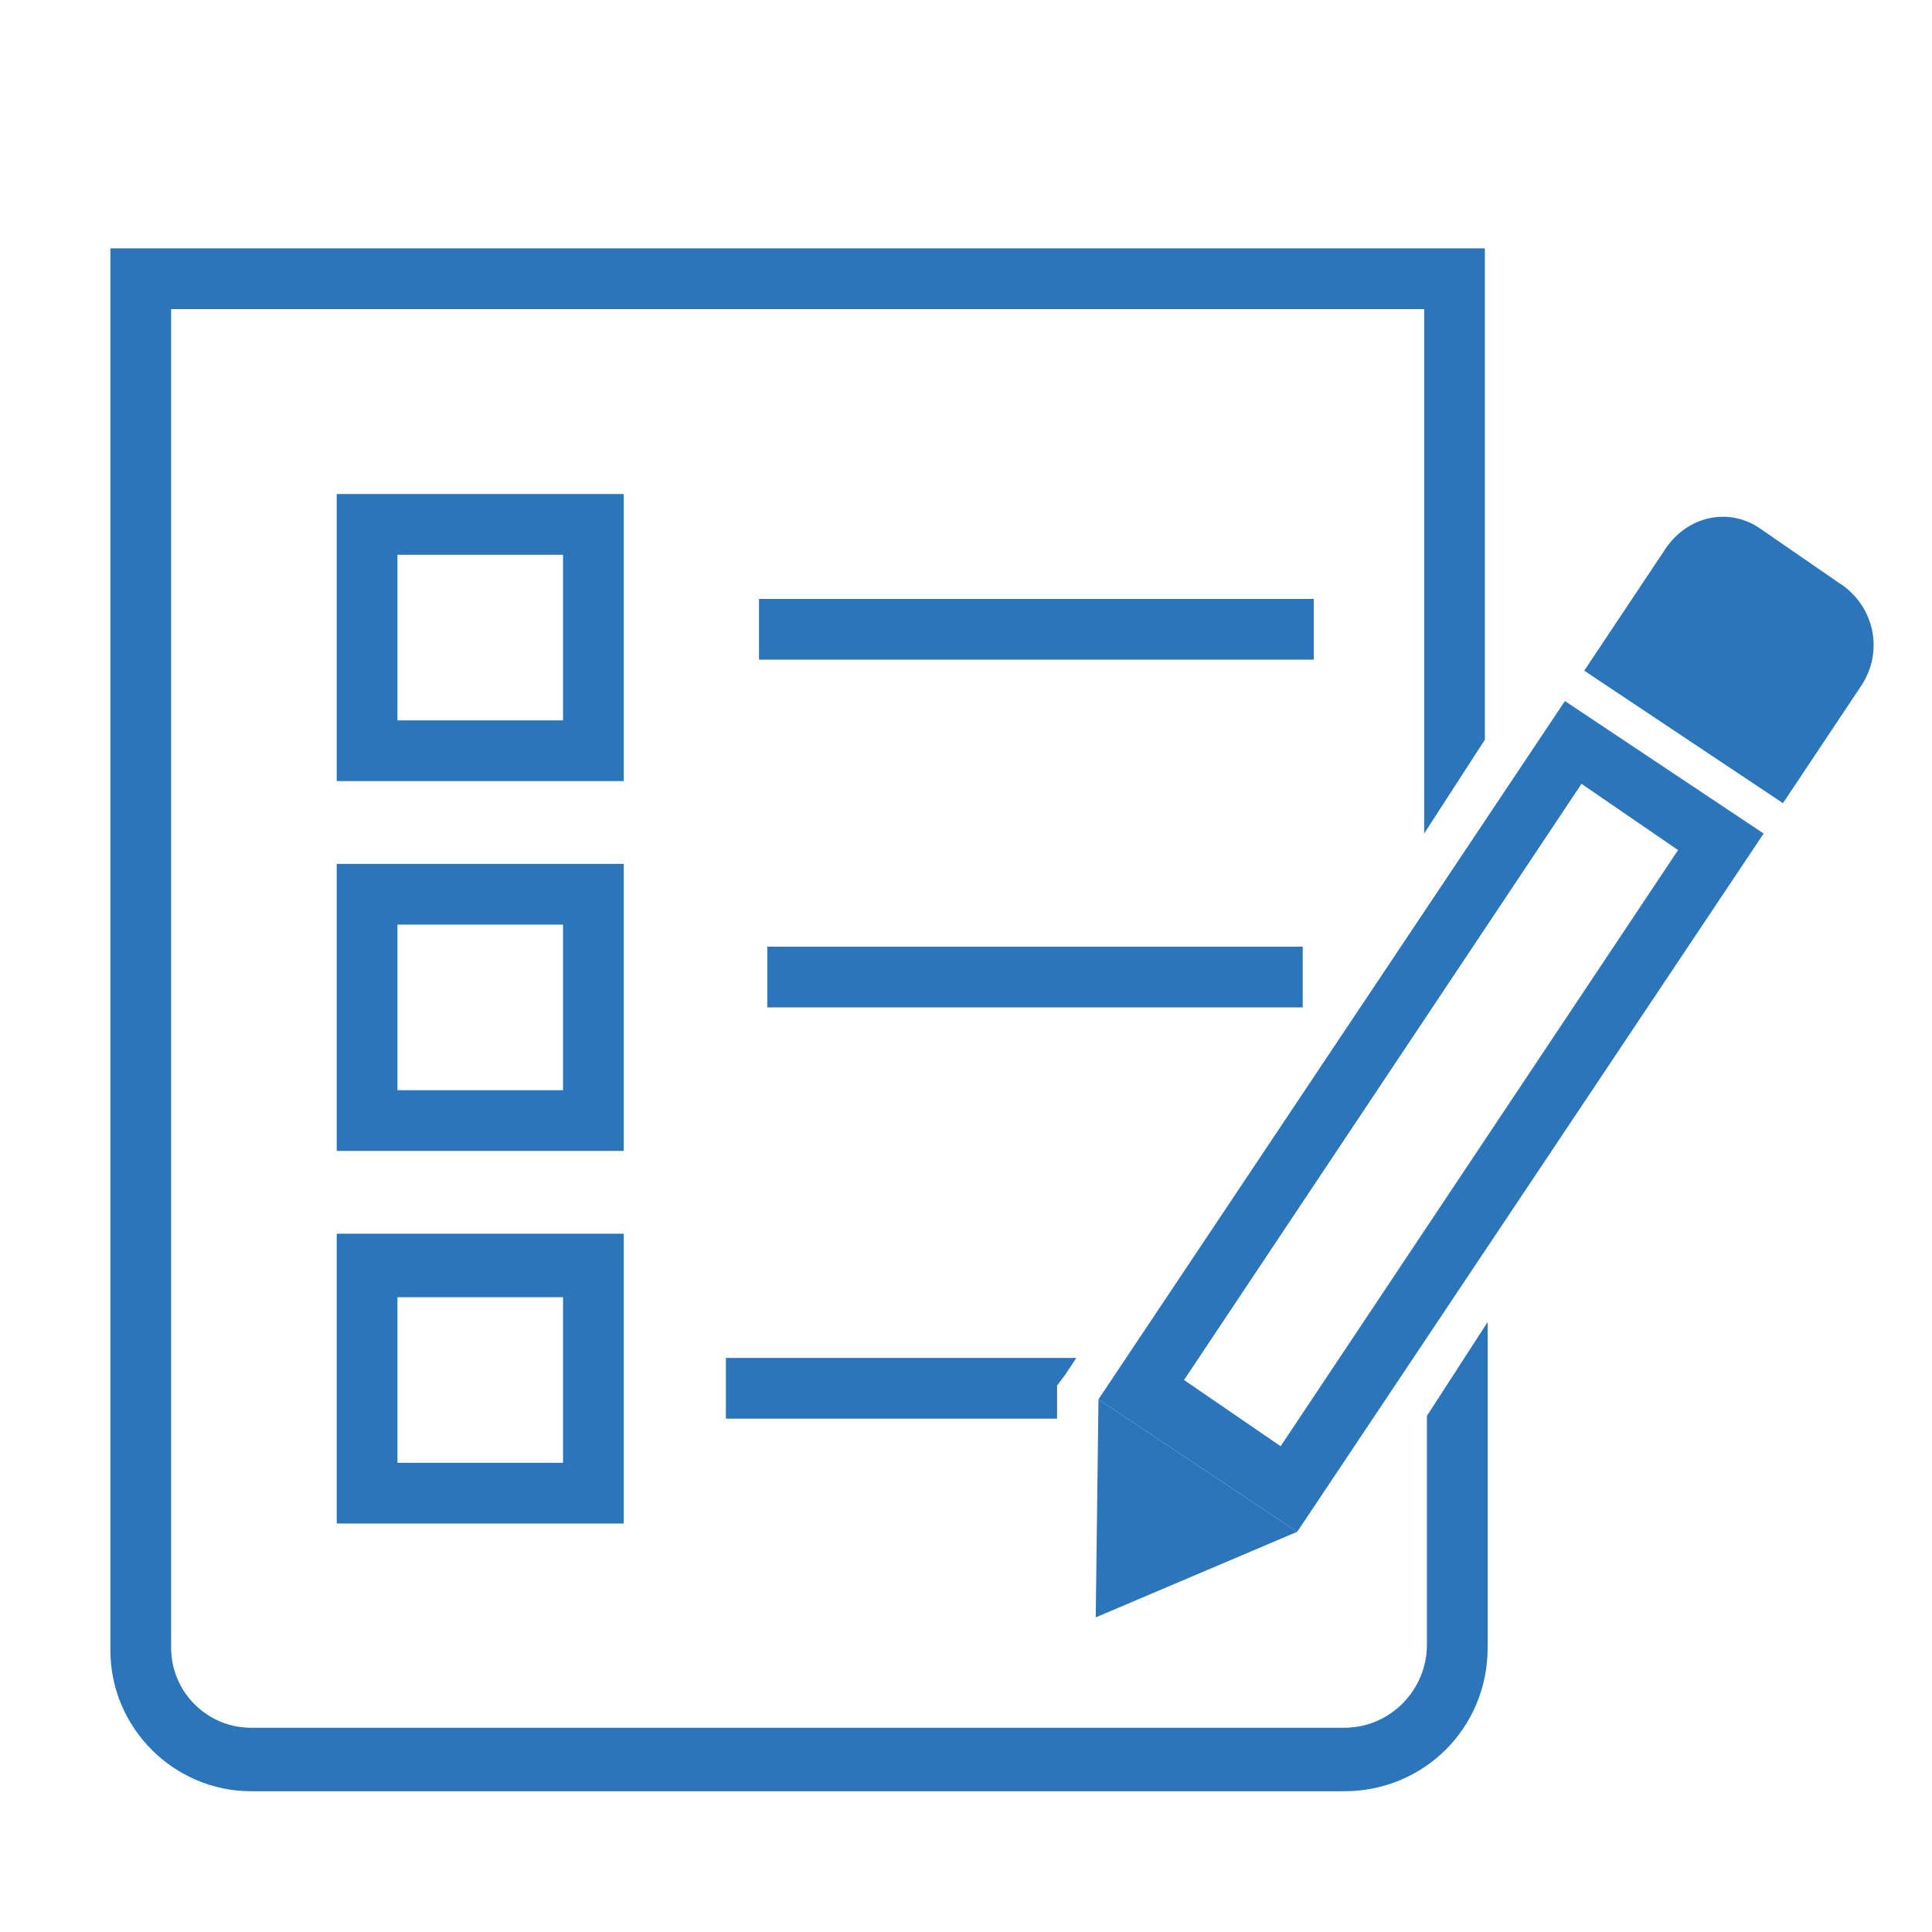
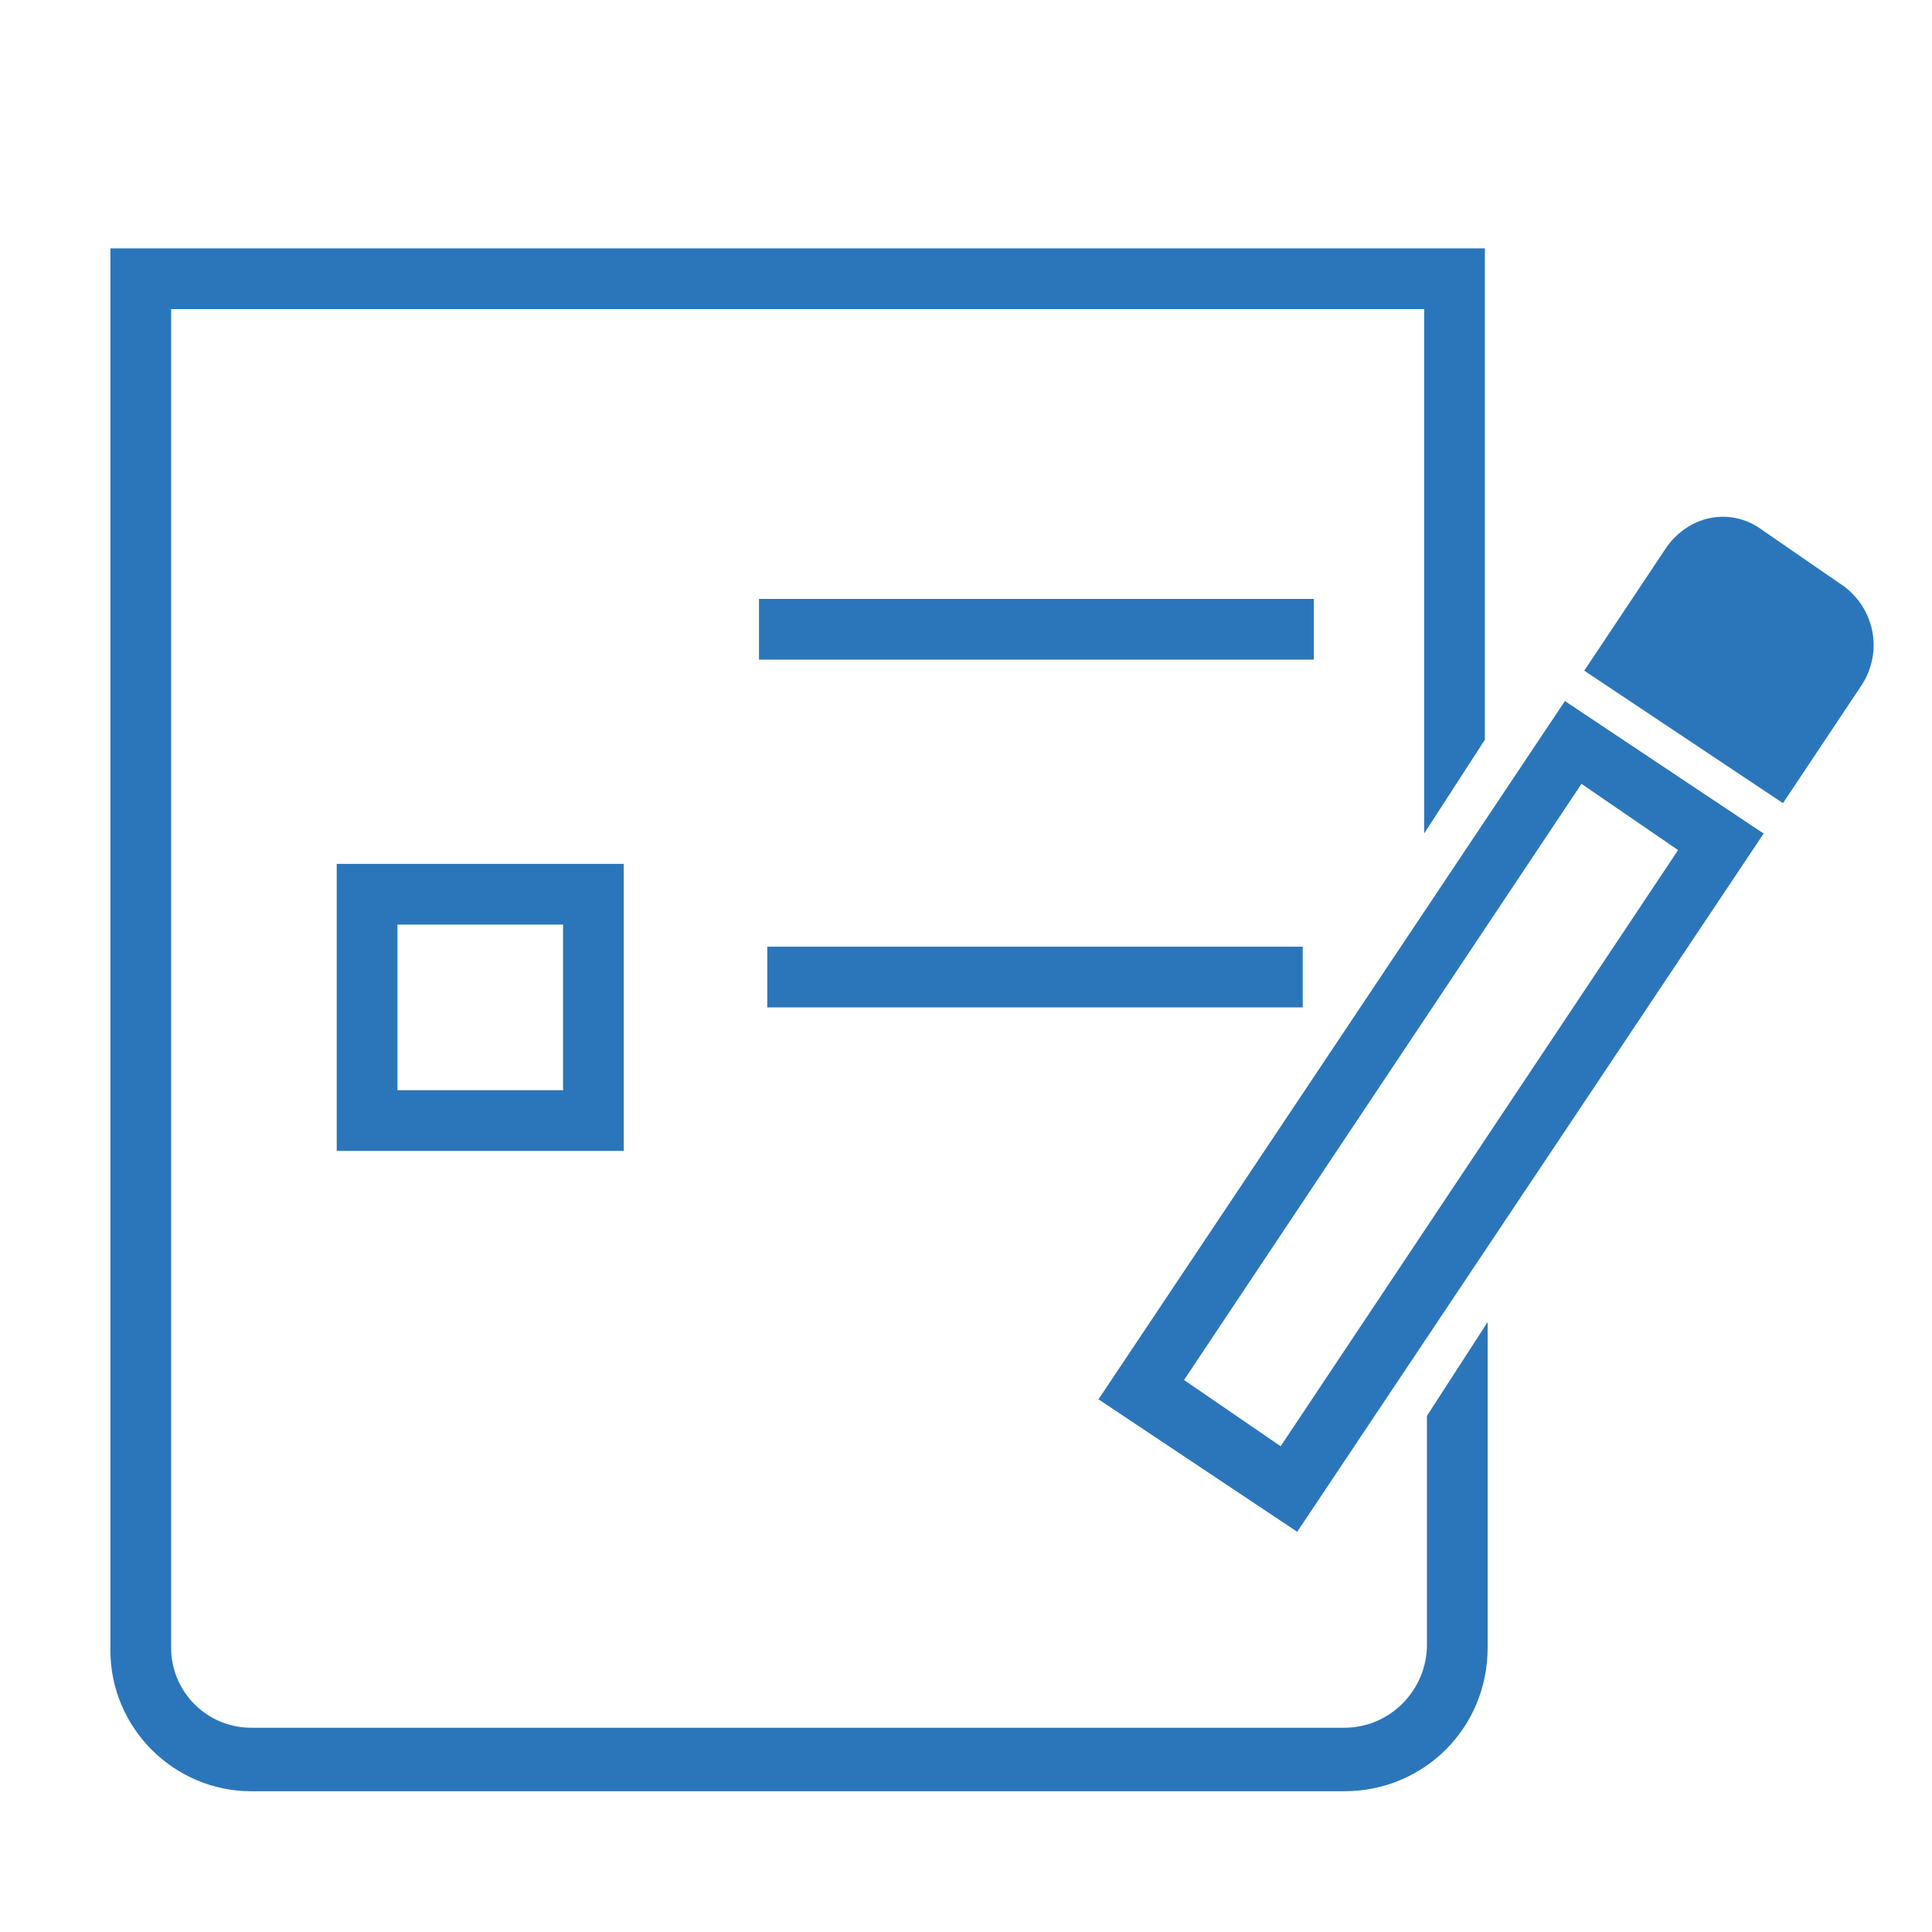
<svg xmlns="http://www.w3.org/2000/svg" version="1.1" id="圖層_1" x="0px" y="0px" viewBox="0 0 70 70" style="enable-background:new 0 0 70 70;" xml:space="preserve">
  <style type="text/css">
	.st0{fill:#2B76BA;}
</style>
  <g>
    <path class="st0" d="M39.8,50.7l7.2,4.8l16.9-25.3l-7.2-4.8L39.8,50.7z M60.8,30.8L46.4,52.4L42.9,50l14.4-21.6L60.8,30.8z" />
-     <polygon class="st0" points="47,55.5 39.8,50.7 39.7,58.6  " />
    <path class="st0" d="M66.6,21.1l-2.9-2c-1.1-0.7-2.5-0.4-3.3,0.7l-3,4.5l7.2,4.8l2.8-4.2C68.3,23.6,67.9,21.9,66.6,21.1z" />
    <path class="st0" d="M51.7,59.6c0,1.6-1.3,3-3,3H9.1c-1.6,0-2.9-1.3-2.9-2.9V11.2h45.4v19l2.2-3.4V9H4v50.8c0,2.8,2.3,5.1,5.1,5.1   h39.6c2.9,0,5.2-2.3,5.2-5.2V47.9l-2.2,3.4V59.6z" />
-     <path class="st0" d="M22.6,17.9H12.2v10.4h10.4V17.9z M20.4,26.1h-6v-6h6V26.1z" />
    <path class="st0" d="M22.6,31.3H12.2v10.4h10.4V31.3z M20.4,39.5h-6v-6h6V39.5z" />
-     <path class="st0" d="M12.2,55.2h10.4V44.7H12.2V55.2z M14.4,47h6v6h-6V47z" />
    <rect x="27.5" y="21.7" class="st0" width="20.1" height="2.2" />
    <rect x="27.8" y="34.3" class="st0" width="19.4" height="2.2" />
-     <polygon class="st0" points="26.3,51.4 38.3,51.4 38.3,50.6 38.3,50.2 38.6,49.8 39,49.2 26.3,49.2  " />
  </g>
</svg>